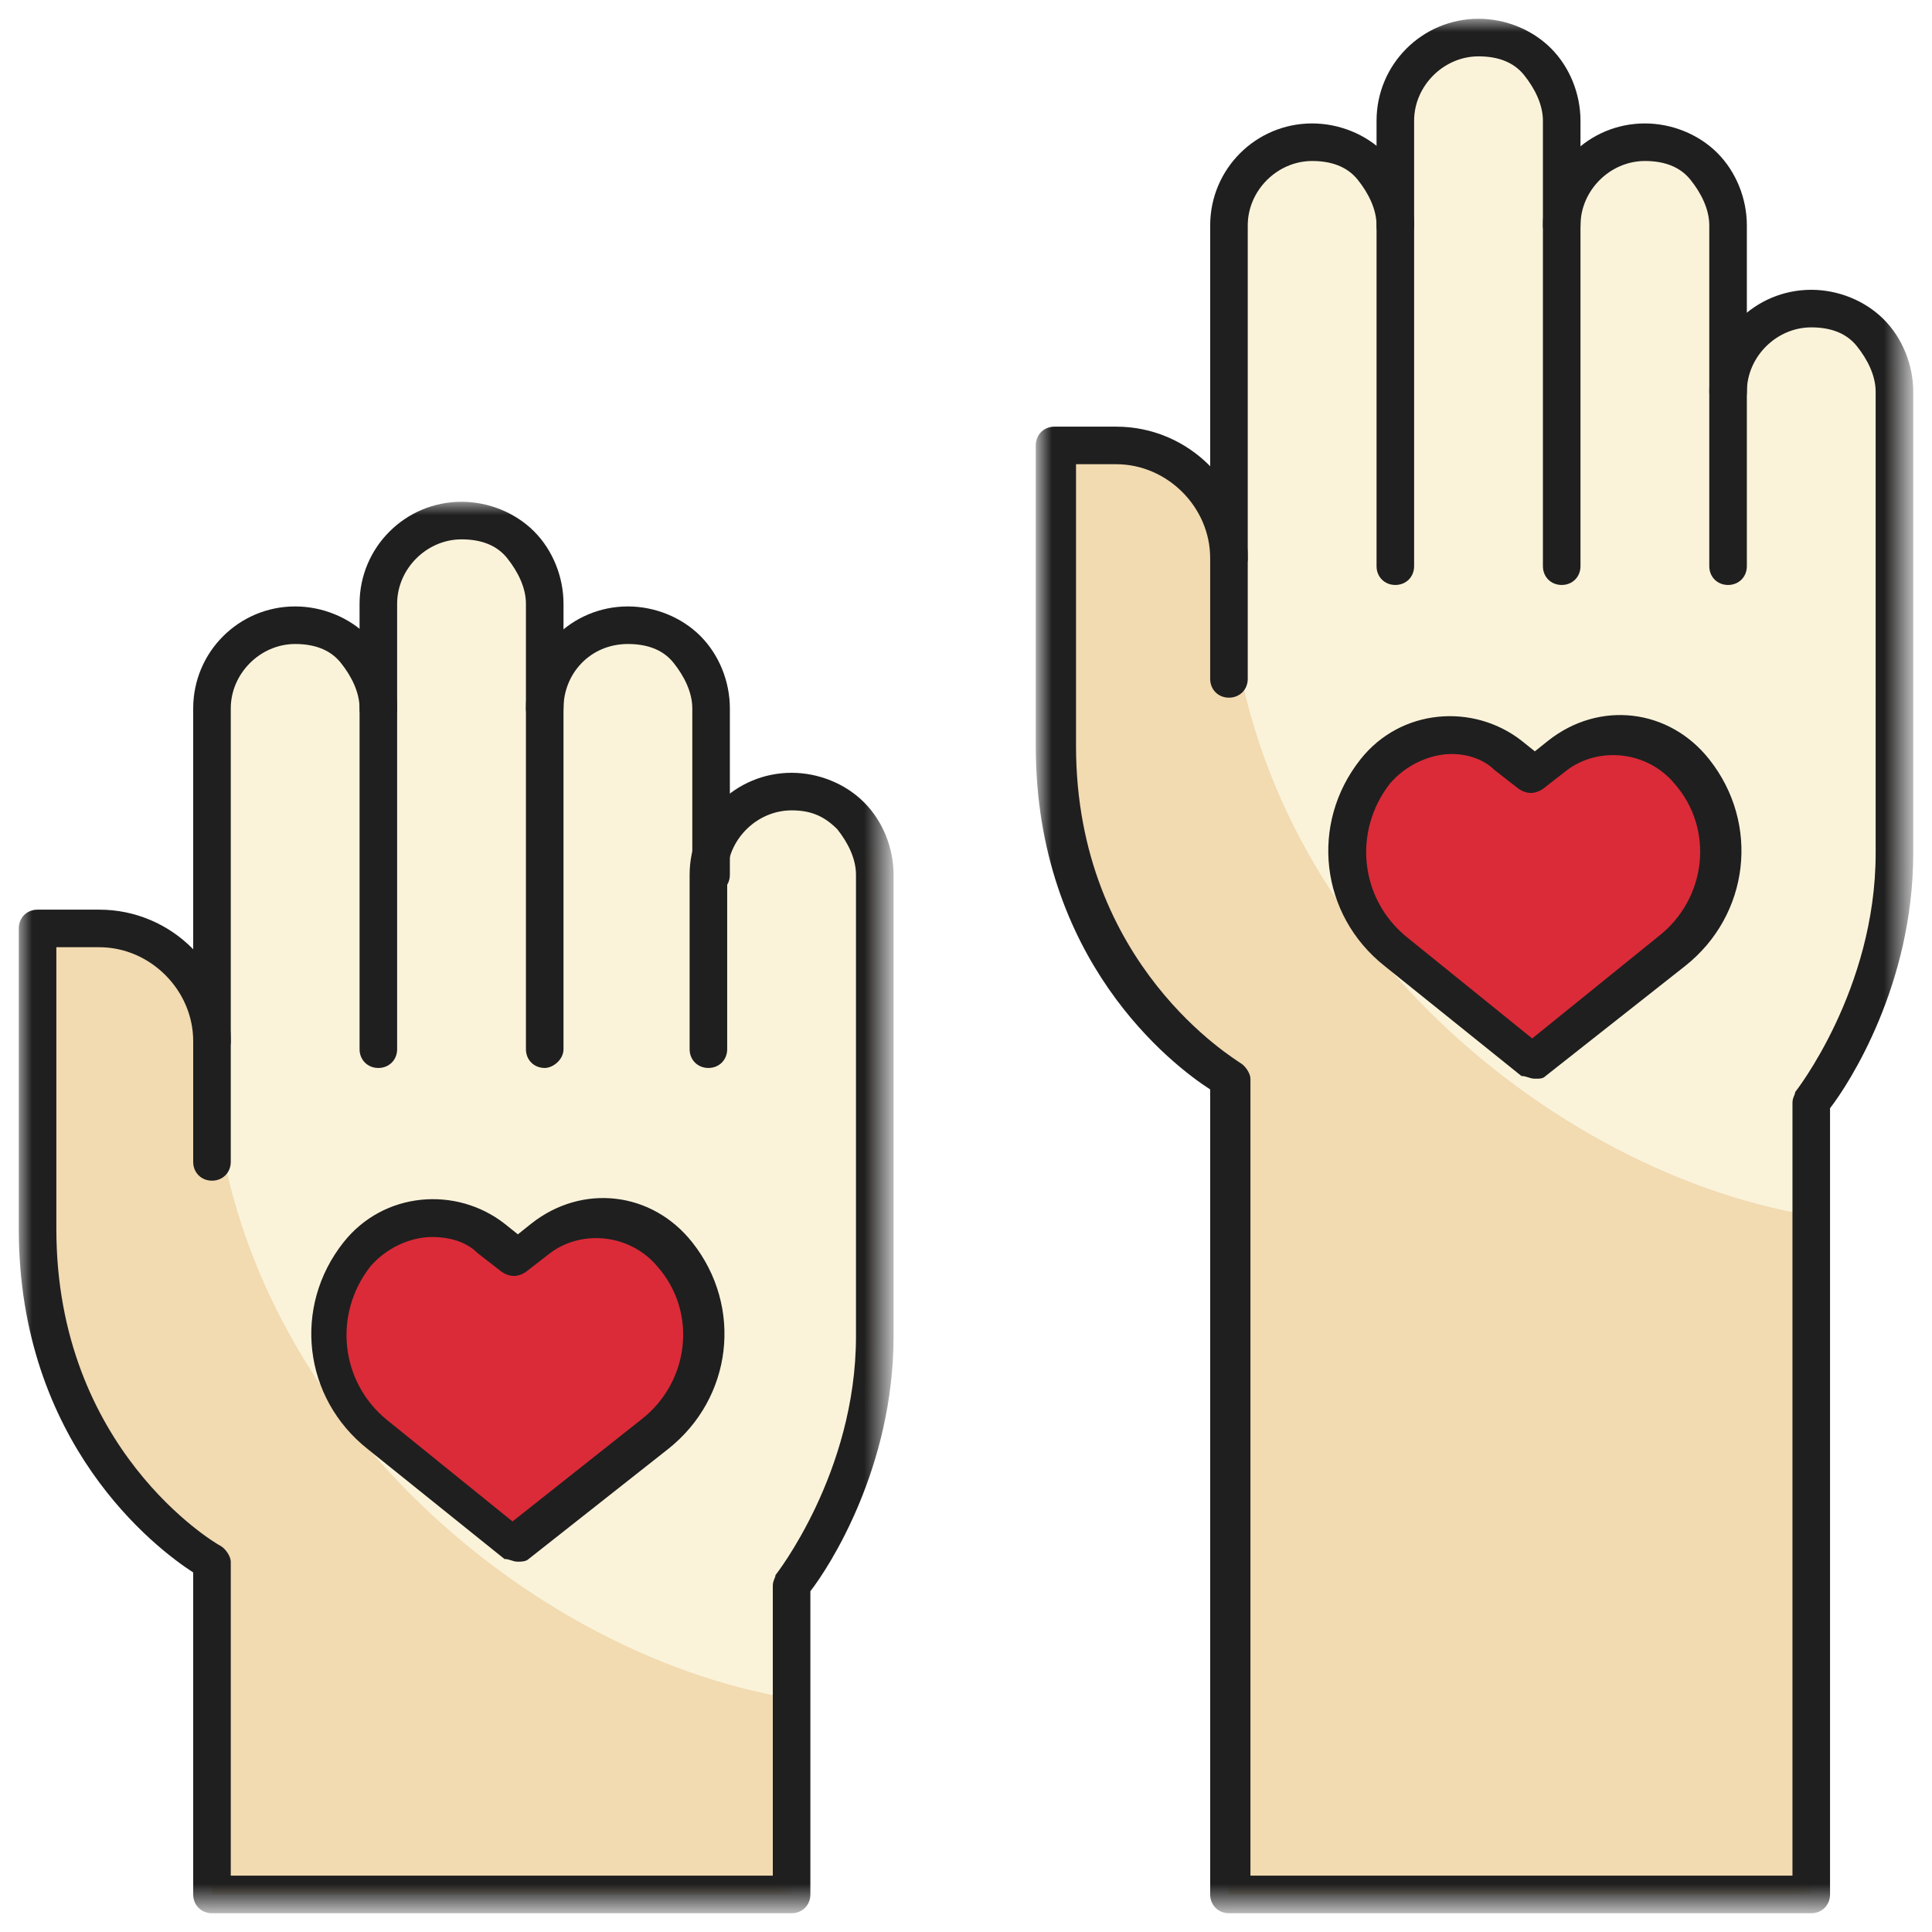
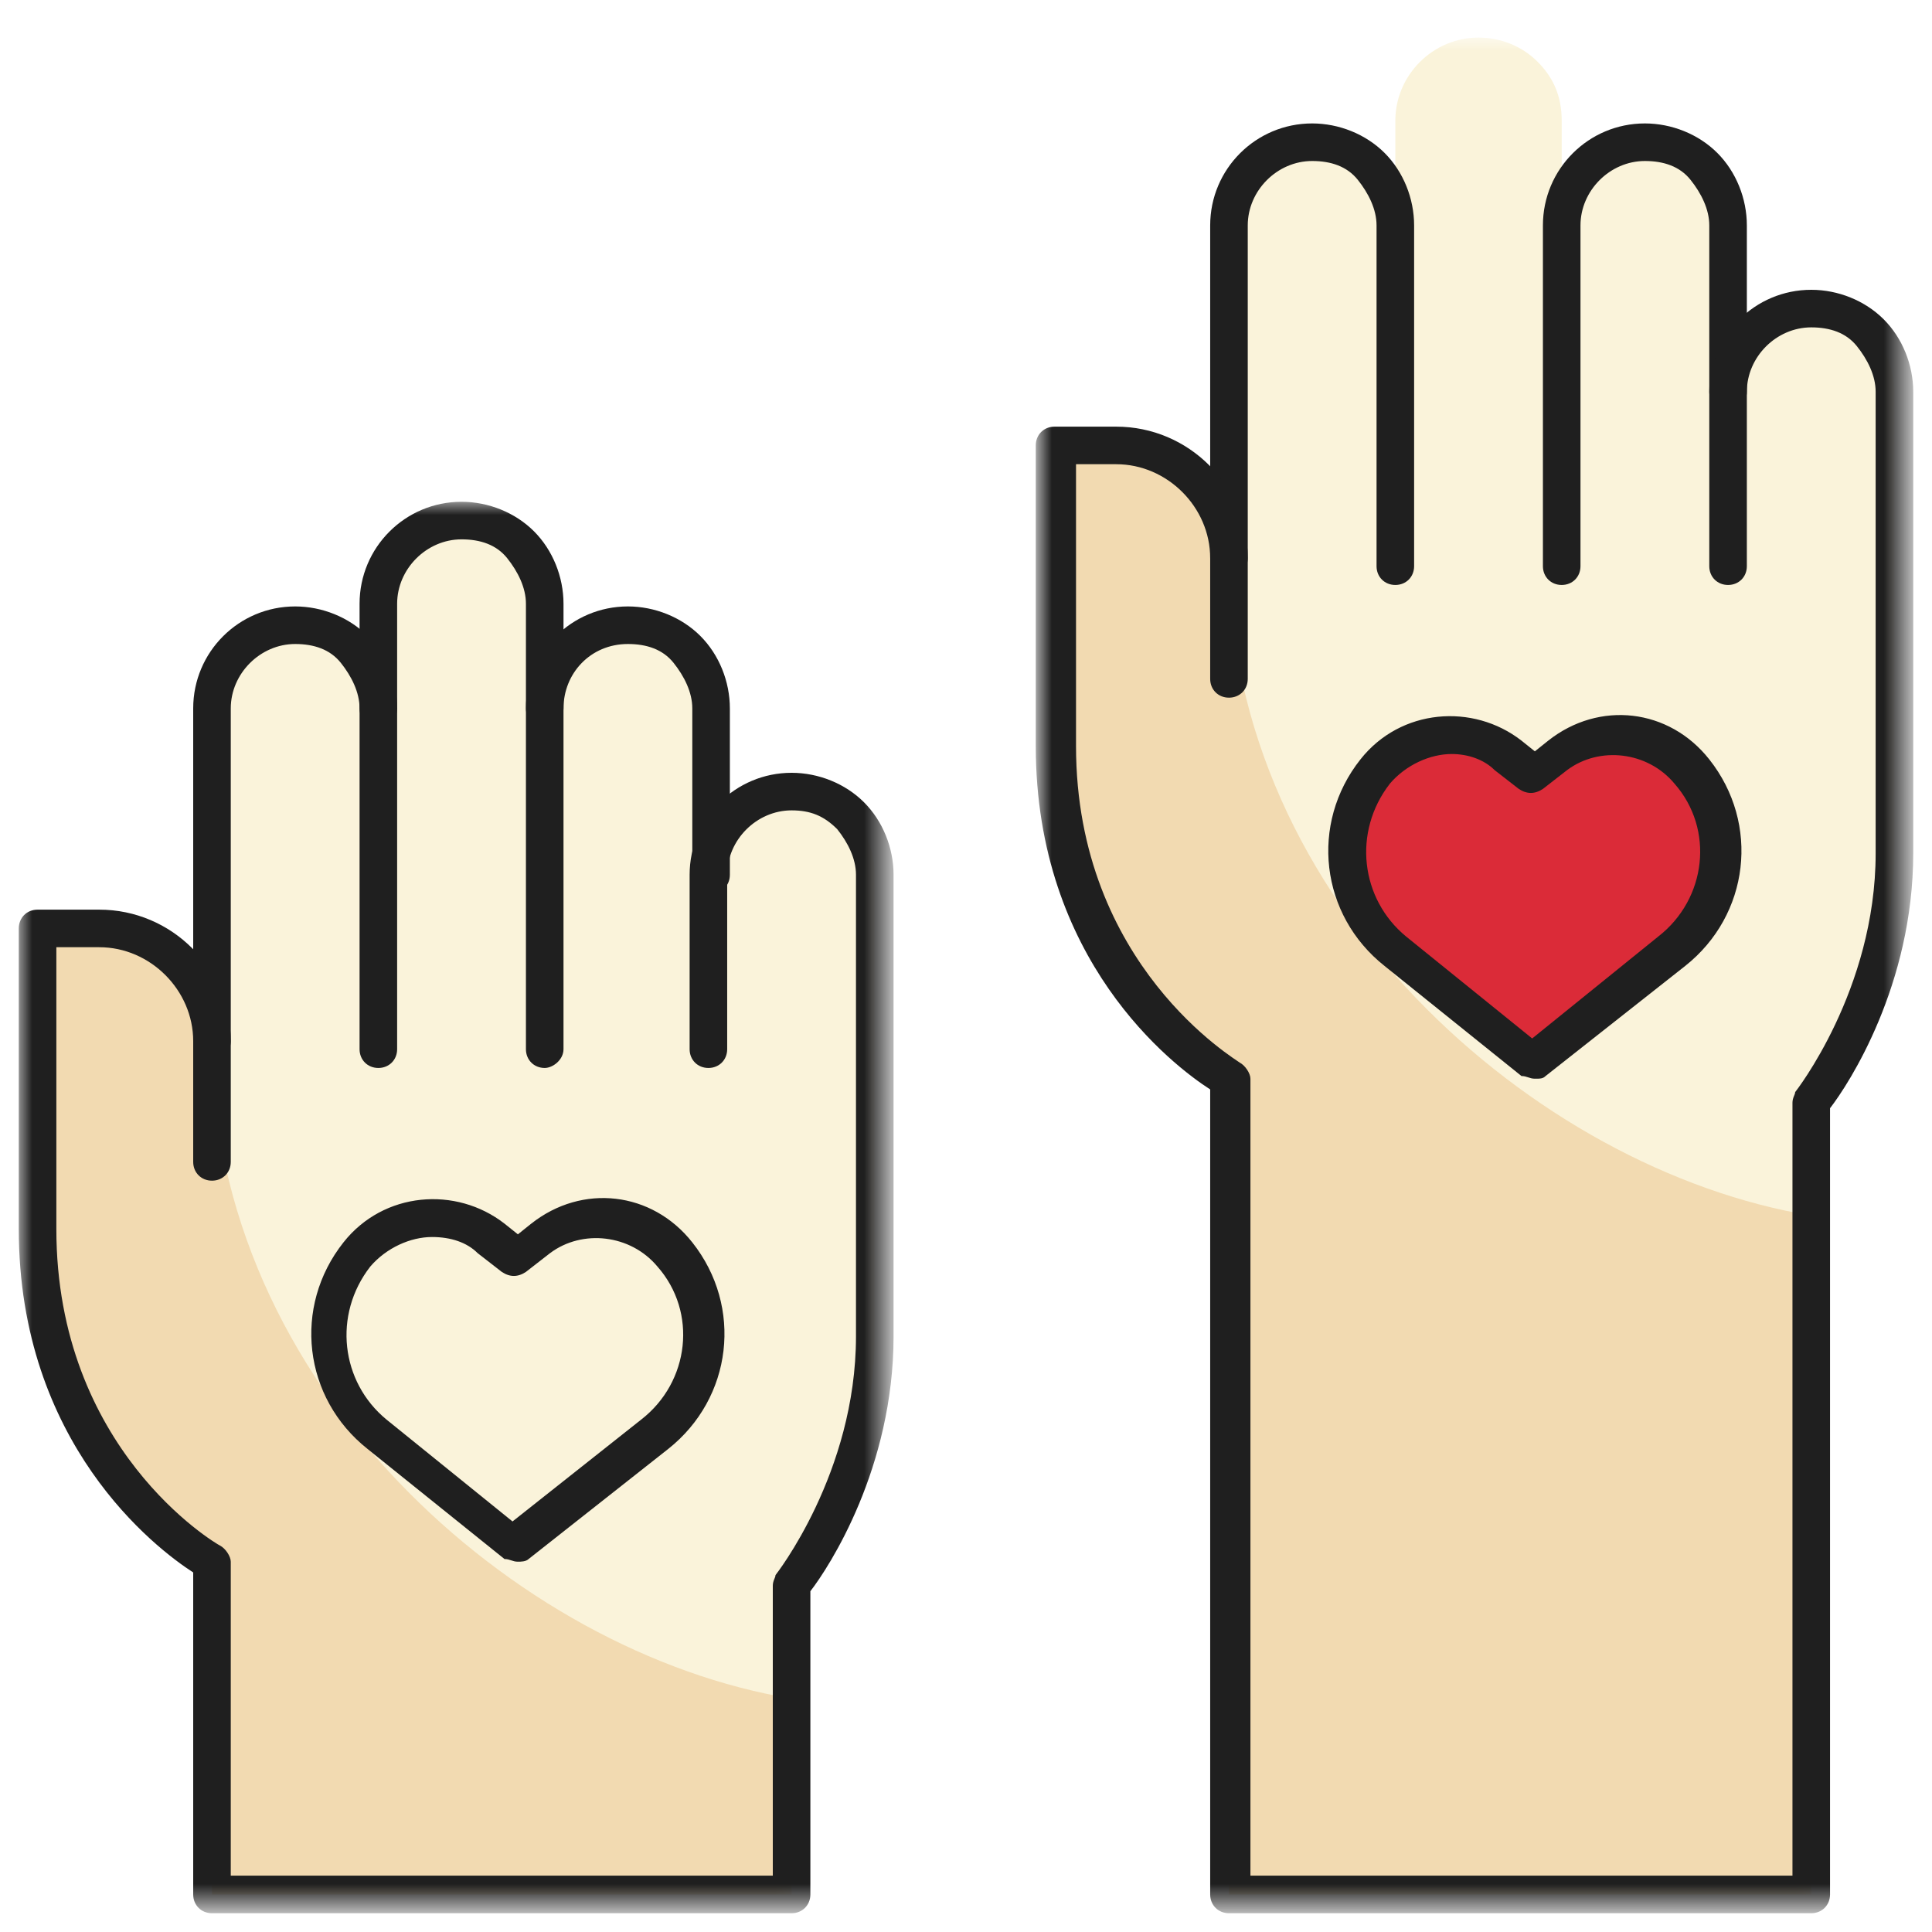
<svg xmlns="http://www.w3.org/2000/svg" xmlns:xlink="http://www.w3.org/1999/xlink" version="1.1" id="Layer_1" x="0px" y="0px" viewBox="0 0 72 72" style="enable-background:new 0 0 72 72;" xml:space="preserve">
  <style type="text/css">
	.st0{clip-path:url(#SVGID_2_);fill:#FFFFFF;filter:url(#Adobe_OpacityMaskFilter);}
	.st1{clip-path:url(#SVGID_2_);mask:url(#mask0_59_748_1_);}
	.st2{fill:#FAF3DA;}
	.st3{clip-path:url(#SVGID_2_);fill:#FFFFFF;filter:url(#Adobe_OpacityMaskFilter_1_);}
	.st4{clip-path:url(#SVGID_2_);mask:url(#mask1_59_748_1_);}
	.st5{fill:#F2DAB1;}
	.st6{clip-path:url(#SVGID_2_);fill:#FFFFFF;filter:url(#Adobe_OpacityMaskFilter_2_);}
	.st7{clip-path:url(#SVGID_2_);mask:url(#mask2_59_748_1_);}
	.st8{fill:#DB2B38;}
	.st9{clip-path:url(#SVGID_2_);fill:#FFFFFF;filter:url(#Adobe_OpacityMaskFilter_3_);}
	.st10{clip-path:url(#SVGID_2_);mask:url(#mask3_59_748_1_);}
	.st11{fill:#1F1F1F;}
	.st12{clip-path:url(#SVGID_2_);fill:#FFFFFF;filter:url(#Adobe_OpacityMaskFilter_4_);}
	.st13{clip-path:url(#SVGID_2_);mask:url(#mask4_59_748_1_);}
	.st14{clip-path:url(#SVGID_2_);fill:#FFFFFF;filter:url(#Adobe_OpacityMaskFilter_5_);}
	.st15{clip-path:url(#SVGID_2_);mask:url(#mask5_59_748_1_);}
	.st16{clip-path:url(#SVGID_2_);fill:#FFFFFF;filter:url(#Adobe_OpacityMaskFilter_6_);}
	.st17{clip-path:url(#SVGID_2_);mask:url(#mask6_59_748_1_);}
	.st18{clip-path:url(#SVGID_2_);fill:#FFFFFF;filter:url(#Adobe_OpacityMaskFilter_7_);}
	.st19{clip-path:url(#SVGID_2_);mask:url(#mask7_59_748_1_);}
</style>
  <g>
    <defs>
      <rect id="SVGID_1_" width="72" height="72" />
    </defs>
    <clipPath id="SVGID_2_">
      <use xlink:href="#SVGID_1_" style="overflow:visible;" />
    </clipPath>
    <defs>
      <filter id="Adobe_OpacityMaskFilter" filterUnits="userSpaceOnUse" x="1.4" y="19.4" width="31.2" height="51.2">
        <feColorMatrix type="matrix" values="1 0 0 0 0  0 1 0 0 0  0 0 1 0 0  0 0 0 1 0" />
      </filter>
    </defs>
    <mask maskUnits="userSpaceOnUse" x="1.4" y="19.4" width="31.2" height="51.2" id="mask0_59_748_1_">
      <path class="st0" d="M72,0H0v72h72V0z" />
    </mask>
    <g class="st1">
      <path class="st2" d="M32.6,32.6v17.2c0,5.3-3.1,9.3-3.1,9.3v11.5H7.9V58.2c0,0-6.5-3.7-6.5-12.4V34.6h2.3c2.3,0,4.2,1.9,4.2,4.2    V26.4c0-1.7,1.4-3.1,3.1-3.1c0.8,0,1.6,0.3,2.2,0.9s0.9,1.3,0.9,2.2v-3.9c0-1.7,1.4-3.1,3.1-3.1c0.8,0,1.6,0.3,2.2,0.9    s0.9,1.3,0.9,2.2v3.9c0-1.7,1.4-3.1,3.1-3.1c0.8,0,1.6,0.3,2.2,0.9s0.9,1.3,0.9,2.2v6.2c0-1.7,1.4-3.1,3.1-3.1    c0.8,0,1.6,0.3,2.2,0.9C32.3,31,32.6,31.8,32.6,32.6z" />
    </g>
    <defs>
      <filter id="Adobe_OpacityMaskFilter_1_" filterUnits="userSpaceOnUse" x="1.4" y="34.6" width="28.1" height="36">
        <feColorMatrix type="matrix" values="1 0 0 0 0  0 1 0 0 0  0 0 1 0 0  0 0 0 1 0" />
      </filter>
    </defs>
    <mask maskUnits="userSpaceOnUse" x="1.4" y="34.6" width="28.1" height="36" id="mask1_59_748_1_">
      <path class="st3" d="M72,0H0v72h72V0z" />
    </mask>
    <g class="st4">
      <path class="st5" d="M29.5,63.3v7.3H7.9V58.2c0,0-6.5-3.7-6.5-12.4V34.6h2.3c2.3,0,4.2,1.9,4.2,4.2C7.9,51.6,19.2,61.6,29.5,63.3z    " />
    </g>
    <defs>
      <filter id="Adobe_OpacityMaskFilter_2_" filterUnits="userSpaceOnUse" x="12.3" y="45.4" width="14" height="12.2">
        <feColorMatrix type="matrix" values="1 0 0 0 0  0 1 0 0 0  0 0 1 0 0  0 0 0 1 0" />
      </filter>
    </defs>
    <mask maskUnits="userSpaceOnUse" x="12.3" y="45.4" width="14" height="12.2" id="mask2_59_748_1_">
      <path class="st6" d="M72,0H0v72h72V0z" />
    </mask>
    <g class="st7">
-       <path class="st8" d="M24.4,53.4l-5.2,4.1l-5.2-4.1c-2.1-1.6-2.4-4.6-0.8-6.7c1.2-1.5,3.5-1.8,5-0.6l0.9,0.7l0.9-0.7    c1.5-1.2,3.8-1,5,0.6C26.9,48.8,26.5,51.8,24.4,53.4z" />
-     </g>
+       </g>
    <defs>
      <filter id="Adobe_OpacityMaskFilter_3_" filterUnits="userSpaceOnUse" x="0.7" y="18.7" width="32.6" height="52.6">
        <feColorMatrix type="matrix" values="1 0 0 0 0  0 1 0 0 0  0 0 1 0 0  0 0 0 1 0" />
      </filter>
    </defs>
    <mask maskUnits="userSpaceOnUse" x="0.7" y="18.7" width="32.6" height="52.6" id="mask3_59_748_1_">
      <path class="st9" d="M72,0H0v72h72V0z" />
    </mask>
    <g class="st10">
      <path class="st11" d="M14.1,39.8c-0.4,0-0.7-0.3-0.7-0.7V26.4c0-0.6-0.3-1.2-0.7-1.7c-0.4-0.5-1-0.7-1.7-0.7    c-1.3,0-2.4,1.1-2.4,2.4v12.4c0,0.4-0.3,0.7-0.7,0.7s-0.7-0.3-0.7-0.7V26.4c0-2.1,1.7-3.8,3.8-3.8c1,0,2,0.4,2.7,1.1    c0.7,0.7,1.1,1.7,1.1,2.7v12.7C14.8,39.5,14.5,39.8,14.1,39.8z" />
      <path class="st11" d="M20.3,27.1c-0.4,0-0.7-0.3-0.7-0.7v-3.9c0-0.6-0.3-1.2-0.7-1.7c-0.4-0.5-1-0.7-1.7-0.7    c-1.3,0-2.4,1.1-2.4,2.4v3.9c0,0.4-0.3,0.7-0.7,0.7s-0.7-0.3-0.7-0.7v-3.9c0-2.1,1.7-3.8,3.8-3.8c1,0,2,0.4,2.7,1.1    c0.7,0.7,1.1,1.7,1.1,2.7v3.9C21,26.8,20.6,27.1,20.3,27.1z" />
      <path class="st11" d="M20.3,39.8c-0.4,0-0.7-0.3-0.7-0.7V26.4c0-2.1,1.7-3.8,3.8-3.8c1,0,2,0.4,2.7,1.1c0.7,0.7,1.1,1.7,1.1,2.7    v6.2c0,0.4-0.3,0.7-0.7,0.7s-0.7-0.3-0.7-0.7v-6.2c0-0.6-0.3-1.2-0.7-1.7c-0.4-0.5-1-0.7-1.7-0.7C22,24,21,25.1,21,26.4v12.7    C21,39.5,20.6,39.8,20.3,39.8z" />
      <path class="st11" d="M29.5,71.3H7.9c-0.4,0-0.7-0.3-0.7-0.7v-12c-1.4-0.9-6.5-4.8-6.5-12.8V34.6c0-0.4,0.3-0.7,0.7-0.7h2.3    c2.7,0,4.9,2.2,4.9,4.9v4.5c0,0.4-0.3,0.7-0.7,0.7s-0.7-0.3-0.7-0.7v-4.5c0-1.9-1.6-3.5-3.5-3.5H2.1v10.5C2.1,54,8,57.5,8.2,57.6    c0.2,0.1,0.4,0.4,0.4,0.6v11.7h20.2V59.1c0-0.2,0.1-0.3,0.1-0.4c0,0,3-3.8,3-8.9V32.6c0-0.6-0.3-1.2-0.7-1.7    c-0.5-0.5-1-0.7-1.7-0.7c-1.3,0-2.4,1.1-2.4,2.4v6.5c0,0.4-0.3,0.7-0.7,0.7s-0.7-0.3-0.7-0.7v-6.5c0-2.1,1.7-3.8,3.8-3.8    c1,0,2,0.4,2.7,1.1c0.7,0.7,1.1,1.7,1.1,2.7v17.2c0,4.9-2.4,8.6-3.1,9.5v11.3C30.2,71,29.9,71.3,29.5,71.3z" />
      <path class="st11" d="M19.3,58.2c-0.2,0-0.3-0.1-0.5-0.1L13.7,54c-2.4-1.9-2.8-5.3-0.9-7.7c1.5-1.9,4.2-2.1,6-0.7l0.5,0.4l0.5-0.4    c1.9-1.5,4.5-1.2,6,0.7c1.9,2.4,1.5,5.8-0.9,7.7l-5.2,4.1C19.6,58.2,19.4,58.2,19.3,58.2z M16.1,46.1c-0.8,0-1.7,0.4-2.3,1.1    c-1.4,1.8-1.1,4.3,0.6,5.7l4.7,3.8l4.8-3.8c1.8-1.4,2.1-4,0.6-5.7c-1-1.2-2.8-1.4-4-0.5l-0.9,0.7c-0.3,0.2-0.6,0.2-0.9,0l-0.9-0.7    C17.4,46.3,16.8,46.1,16.1,46.1z" />
    </g>
    <defs>
      <filter id="Adobe_OpacityMaskFilter_4_" filterUnits="userSpaceOnUse" x="39.4" y="1.4" width="31.2" height="69.2">
        <feColorMatrix type="matrix" values="1 0 0 0 0  0 1 0 0 0  0 0 1 0 0  0 0 0 1 0" />
      </filter>
    </defs>
    <mask maskUnits="userSpaceOnUse" x="39.4" y="1.4" width="31.2" height="69.2" id="mask4_59_748_1_">
      <path class="st12" d="M72,0H0v72h72V0z" />
    </mask>
    <g class="st13">
      <path class="st2" d="M70.6,14.6v17.2c0,5.3-3.1,9.3-3.1,9.3v29.5H45.8V40.2c0,0-6.5-3.7-6.5-12.4V16.6h2.3c2.3,0,4.2,1.9,4.2,4.2    V8.4c0-1.7,1.4-3.1,3.1-3.1c0.8,0,1.6,0.3,2.2,0.9S52,7.6,52,8.4V4.5c0-1.7,1.4-3.1,3.1-3.1c0.8,0,1.6,0.3,2.2,0.9    s0.9,1.3,0.9,2.2v3.9c0-1.7,1.4-3.1,3.1-3.1c0.8,0,1.6,0.3,2.2,0.9s0.9,1.3,0.9,2.2v6.2c0-1.7,1.4-3.1,3.1-3.1    c0.8,0,1.6,0.3,2.2,0.9S70.6,13.8,70.6,14.6z" />
    </g>
    <defs>
      <filter id="Adobe_OpacityMaskFilter_5_" filterUnits="userSpaceOnUse" x="39.4" y="16.6" width="28.1" height="54">
        <feColorMatrix type="matrix" values="1 0 0 0 0  0 1 0 0 0  0 0 1 0 0  0 0 0 1 0" />
      </filter>
    </defs>
    <mask maskUnits="userSpaceOnUse" x="39.4" y="16.6" width="28.1" height="54" id="mask5_59_748_1_">
      <path class="st14" d="M72,0H0v72h72V0z" />
    </mask>
    <g class="st15">
      <path class="st5" d="M67.5,45.3v25.3H45.8V40.2c0,0-6.5-3.7-6.5-12.4V16.6h2.3c2.3,0,4.2,1.9,4.2,4.2    C45.8,33.6,57.2,43.6,67.5,45.3z" />
    </g>
    <defs>
      <filter id="Adobe_OpacityMaskFilter_6_" filterUnits="userSpaceOnUse" x="50.3" y="27.4" width="14" height="12.2">
        <feColorMatrix type="matrix" values="1 0 0 0 0  0 1 0 0 0  0 0 1 0 0  0 0 0 1 0" />
      </filter>
    </defs>
    <mask maskUnits="userSpaceOnUse" x="50.3" y="27.4" width="14" height="12.2" id="mask6_59_748_1_">
      <path class="st16" d="M72,0H0v72h72V0z" />
    </mask>
    <g class="st17">
      <path class="st8" d="M62.4,35.4l-5.2,4.1l-5.2-4.1c-2.1-1.6-2.4-4.6-0.8-6.7c1.2-1.5,3.5-1.8,5-0.6l0.9,0.7l0.9-0.7    c1.5-1.2,3.8-1,5,0.6C64.8,30.8,64.5,33.8,62.4,35.4z" />
    </g>
    <defs>
      <filter id="Adobe_OpacityMaskFilter_7_" filterUnits="userSpaceOnUse" x="38.7" y="0.7" width="32.6" height="70.6">
        <feColorMatrix type="matrix" values="1 0 0 0 0  0 1 0 0 0  0 0 1 0 0  0 0 0 1 0" />
      </filter>
    </defs>
    <mask maskUnits="userSpaceOnUse" x="38.7" y="0.7" width="32.6" height="70.6" id="mask7_59_748_1_">
      <path class="st18" d="M72,0H0v72h72V0z" />
    </mask>
    <g class="st19">
      <path class="st11" d="M52,21.8c-0.4,0-0.7-0.3-0.7-0.7V8.4c0-0.6-0.3-1.2-0.7-1.7S49.6,6,48.9,6c-1.3,0-2.4,1.1-2.4,2.4v12.4    c0,0.4-0.3,0.7-0.7,0.7c-0.4,0-0.7-0.3-0.7-0.7V8.4c0-2.1,1.7-3.8,3.8-3.8c1,0,2,0.4,2.7,1.1c0.7,0.7,1.1,1.7,1.1,2.7v12.7    C52.7,21.5,52.4,21.8,52,21.8z" />
-       <path class="st11" d="M58.2,9.1c-0.4,0-0.7-0.3-0.7-0.7V4.5c0-0.6-0.3-1.2-0.7-1.7s-1-0.7-1.7-0.7c-1.3,0-2.4,1.1-2.4,2.4v3.9    c0,0.4-0.3,0.7-0.7,0.7c-0.4,0-0.7-0.3-0.7-0.7V4.5c0-2.1,1.7-3.8,3.8-3.8c1,0,2,0.4,2.7,1.1c0.7,0.7,1.1,1.7,1.1,2.7v3.9    C58.9,8.8,58.6,9.1,58.2,9.1z" />
      <path class="st11" d="M58.2,21.8c-0.4,0-0.7-0.3-0.7-0.7V8.4c0-2.1,1.7-3.8,3.8-3.8c1,0,2,0.4,2.7,1.1c0.7,0.7,1.1,1.7,1.1,2.7    v6.2c0,0.4-0.3,0.7-0.7,0.7c-0.4,0-0.7-0.3-0.7-0.7V8.4c0-0.6-0.3-1.2-0.7-1.7S62,6,61.3,6c-1.3,0-2.4,1.1-2.4,2.4v12.7    C58.9,21.5,58.6,21.8,58.2,21.8z" />
      <path class="st11" d="M67.5,71.3H45.8c-0.4,0-0.7-0.3-0.7-0.7v-30c-1.4-0.9-6.5-4.8-6.5-12.8V16.6c0-0.4,0.3-0.7,0.7-0.7h2.3    c2.7,0,4.9,2.2,4.9,4.9v4.5c0,0.4-0.3,0.7-0.7,0.7c-0.4,0-0.7-0.3-0.7-0.7v-4.5c0-1.9-1.6-3.5-3.5-3.5h-1.5v10.5    c0,8.2,6,11.7,6.1,11.8c0.2,0.1,0.4,0.4,0.4,0.6v29.7h20.2V41.1c0-0.2,0.1-0.3,0.1-0.4c0,0,3-3.8,3-8.9V14.6    c0-0.6-0.3-1.2-0.7-1.7s-1-0.7-1.7-0.7c-1.3,0-2.4,1.1-2.4,2.4v6.5c0,0.4-0.3,0.7-0.7,0.7c-0.4,0-0.7-0.3-0.7-0.7v-6.5    c0-2.1,1.7-3.8,3.8-3.8c1,0,2,0.4,2.7,1.1c0.7,0.7,1.1,1.7,1.1,2.7v17.2c0,4.9-2.4,8.6-3.1,9.5v29.3C68.2,71,67.9,71.3,67.5,71.3z    " />
      <path class="st11" d="M57.2,40.2c-0.2,0-0.3-0.1-0.5-0.1L51.6,36c-2.4-1.9-2.8-5.3-0.9-7.7c1.5-1.9,4.2-2.1,6-0.7l0.5,0.4l0.5-0.4    c1.9-1.5,4.5-1.2,6,0.7c1.9,2.4,1.5,5.8-0.9,7.7l-5.2,4.1C57.5,40.2,57.4,40.2,57.2,40.2z M54.1,28.1c-0.8,0-1.7,0.4-2.3,1.1    c-1.4,1.8-1.1,4.3,0.6,5.7l4.7,3.8l4.7-3.8c1.8-1.4,2.1-4,0.6-5.7c-1-1.2-2.8-1.4-4-0.5l-0.9,0.7c-0.3,0.2-0.6,0.2-0.9,0l-0.9-0.7    C55.3,28.3,54.7,28.1,54.1,28.1z" />
    </g>
  </g>
</svg>